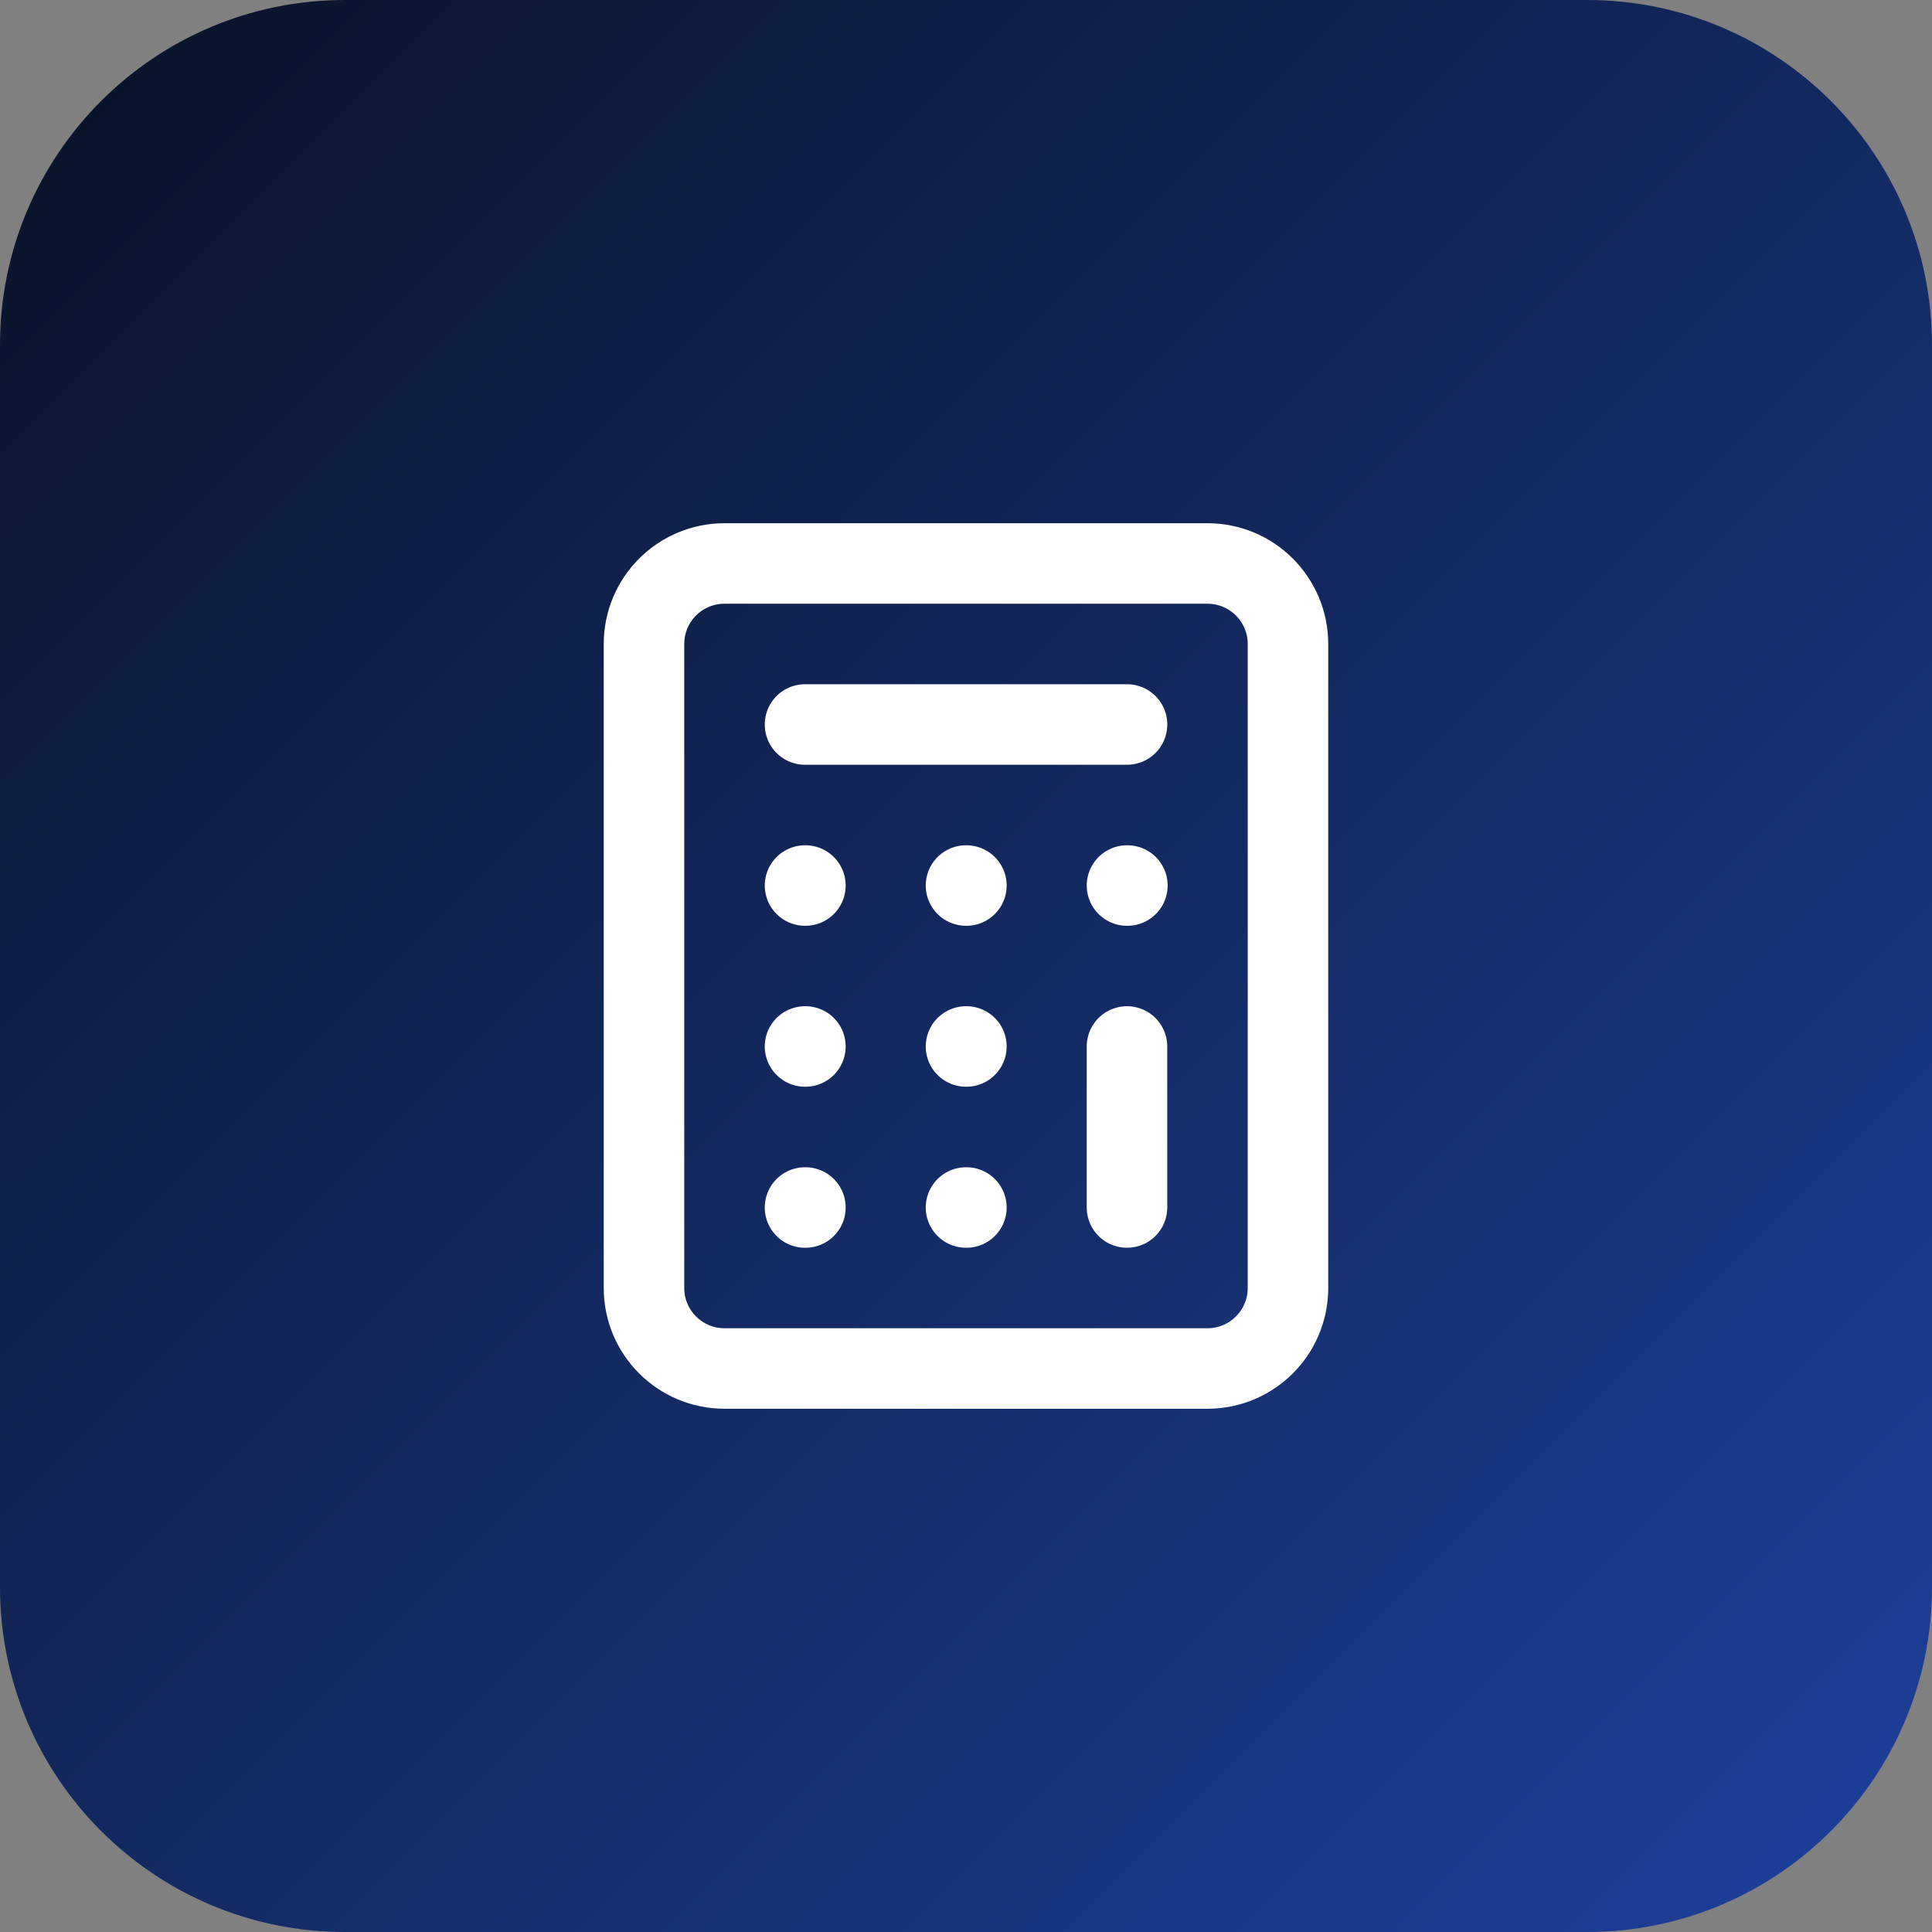
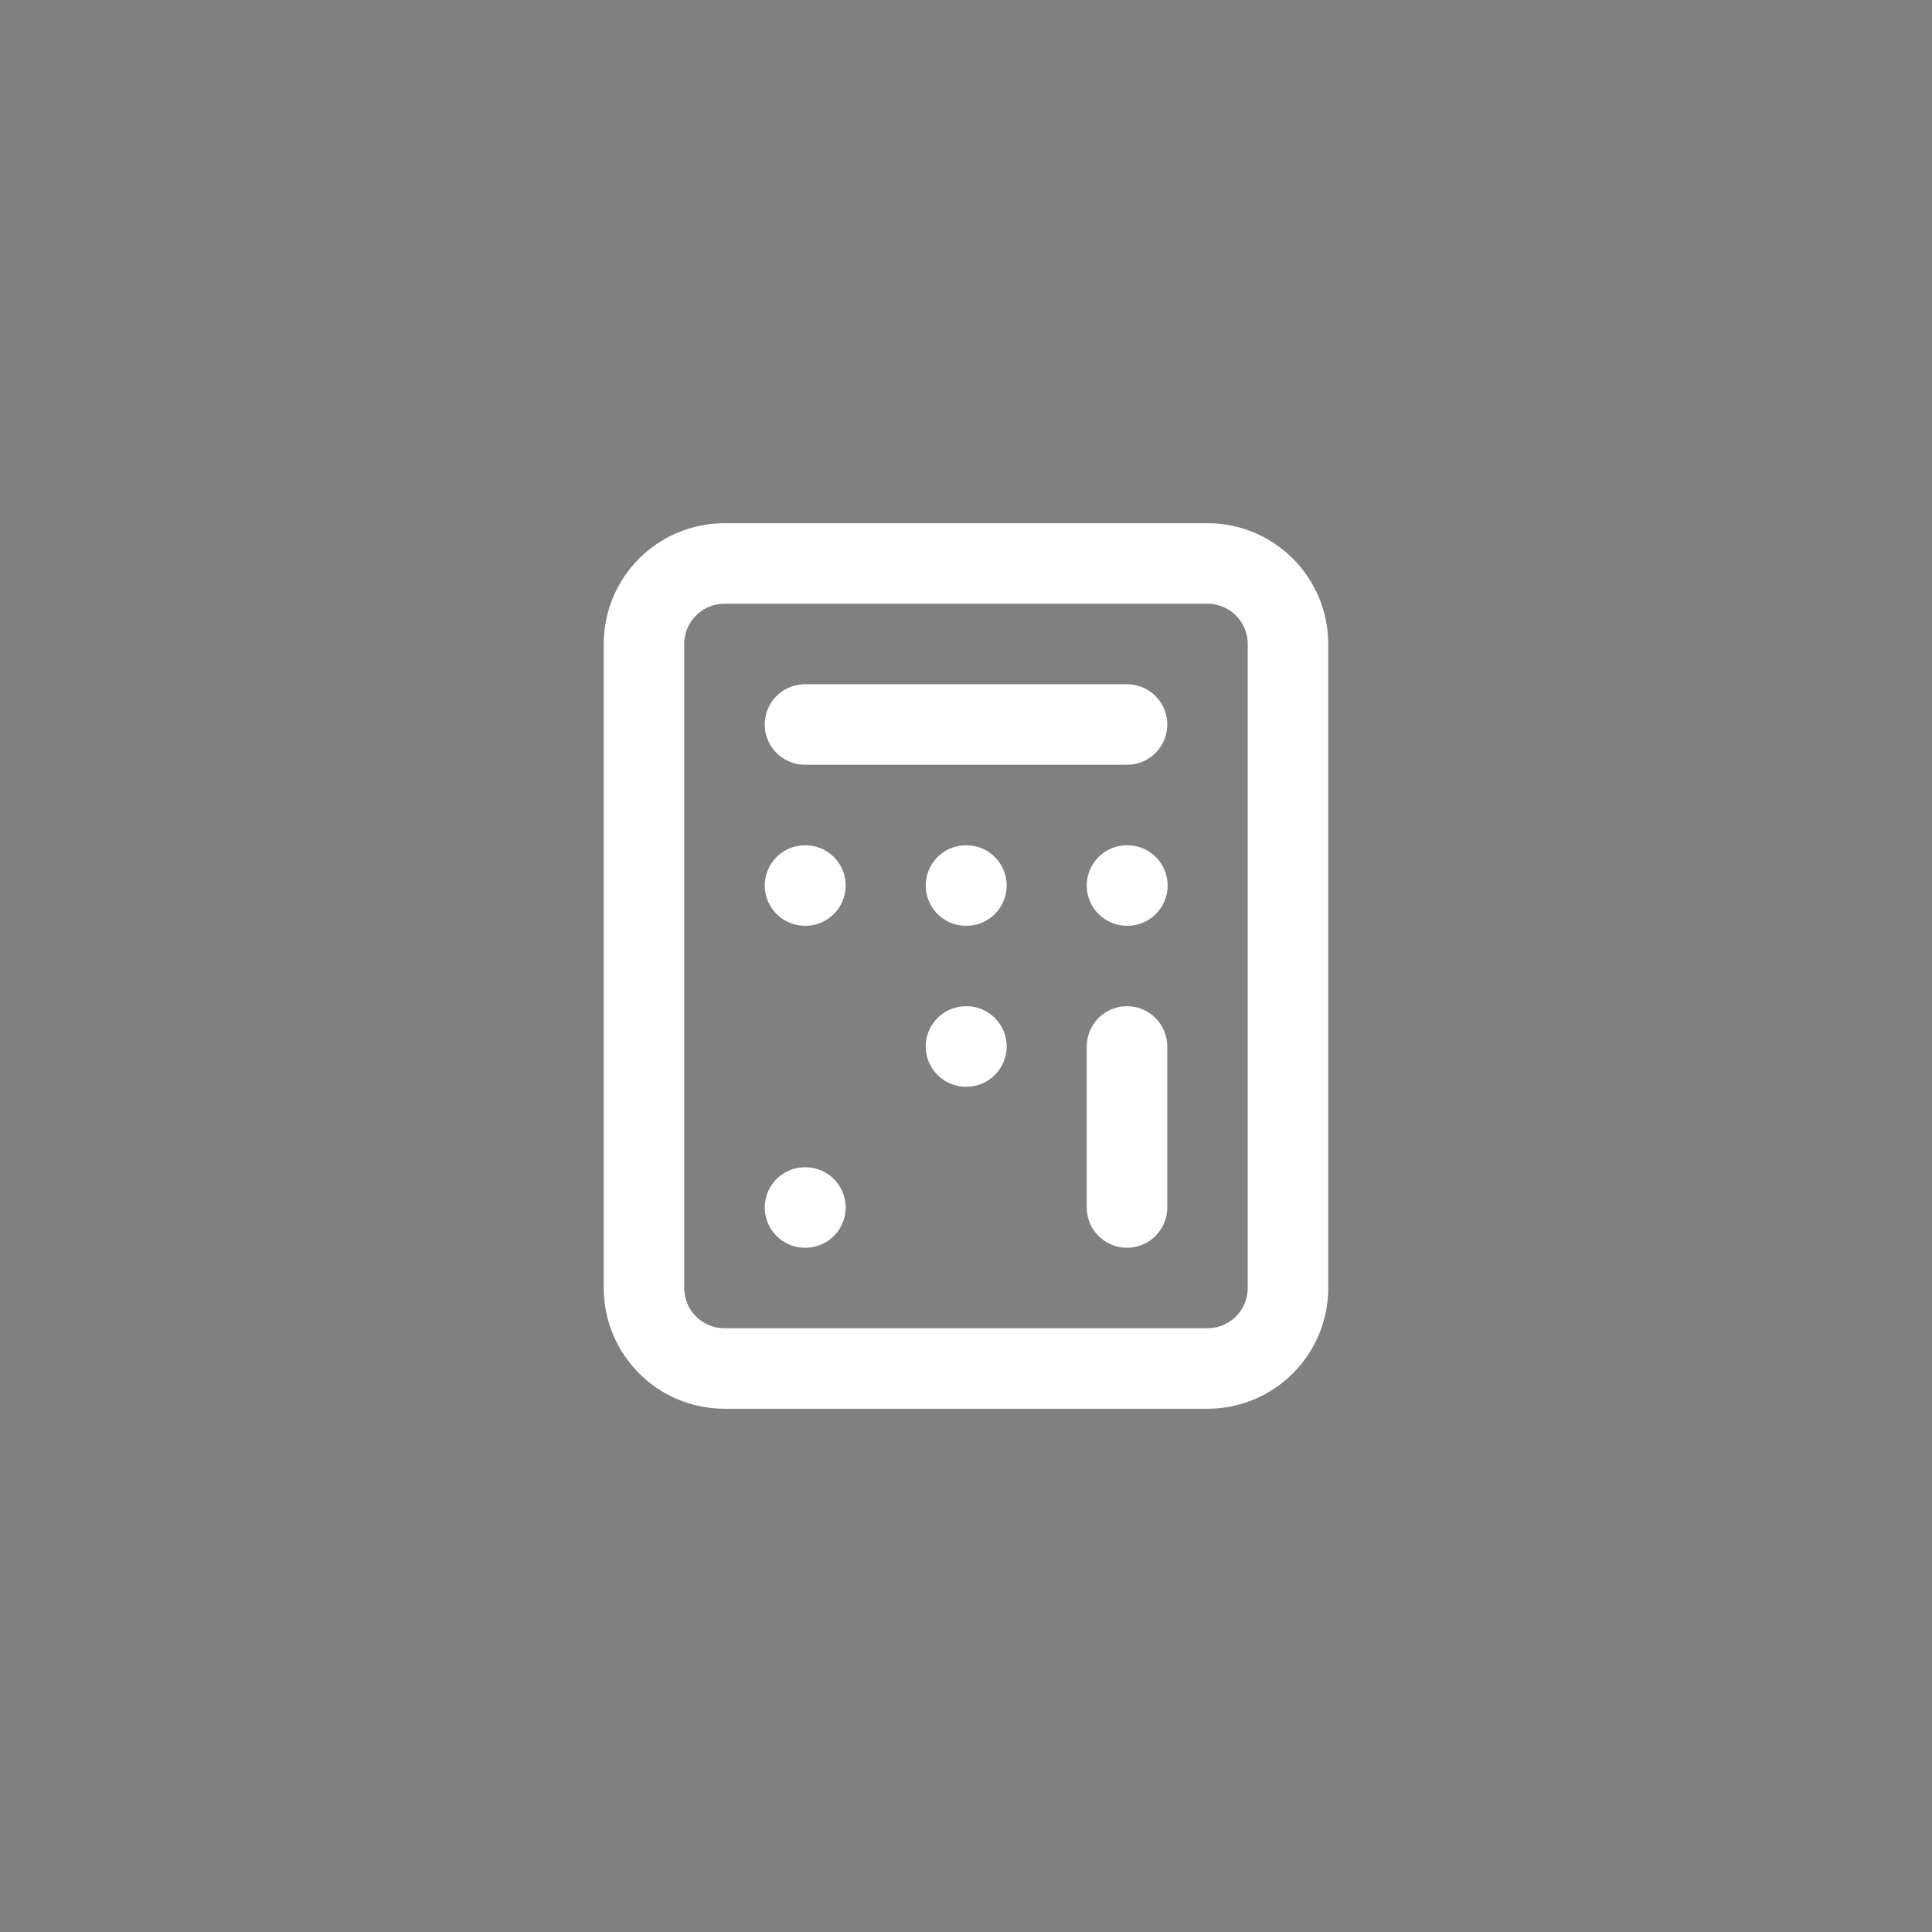
<svg xmlns="http://www.w3.org/2000/svg" width="49" height="49" viewBox="0 0 49 49" fill="none">
  <rect x="0" y="0" width="49" height="49" fill="#808080" stroke="none" />
-   <path d="M0 8.75C0 3.918 3.918 0 8.75 0H40.25C45.083 0 49 3.918 49 8.75V40.25C49 45.083 45.083 49 40.25 49H8.75C3.918 49 0 45.083 0 40.25V8.75Z" fill="url(#paint0_linear_173_1406)" />
  <path d="M30.625 14.291H18.375C17.247 14.291 16.333 15.206 16.333 16.333V32.666C16.333 33.794 17.247 34.708 18.375 34.708H30.625C31.752 34.708 32.666 33.794 32.666 32.666V16.333C32.666 15.206 31.752 14.291 30.625 14.291Z" stroke="white" stroke-width="2.042" stroke-linecap="round" stroke-linejoin="round" />
  <path d="M20.417 18.375H28.584" stroke="white" stroke-width="2.042" stroke-linecap="round" stroke-linejoin="round" />
  <path d="M28.583 26.541V30.625" stroke="white" stroke-width="2.042" stroke-linecap="round" stroke-linejoin="round" />
  <path d="M28.583 22.459H28.593" stroke="white" stroke-width="2.042" stroke-linecap="round" stroke-linejoin="round" />
  <path d="M24.5 22.459H24.51" stroke="white" stroke-width="2.042" stroke-linecap="round" stroke-linejoin="round" />
  <path d="M20.417 22.459H20.427" stroke="white" stroke-width="2.042" stroke-linecap="round" stroke-linejoin="round" />
  <path d="M24.5 26.541H24.51" stroke="white" stroke-width="2.042" stroke-linecap="round" stroke-linejoin="round" />
-   <path d="M20.417 26.541H20.427" stroke="white" stroke-width="2.042" stroke-linecap="round" stroke-linejoin="round" />
-   <path d="M24.5 30.625H24.51" stroke="white" stroke-width="2.042" stroke-linecap="round" stroke-linejoin="round" />
  <path d="M20.417 30.625H20.427" stroke="white" stroke-width="2.042" stroke-linecap="round" stroke-linejoin="round" />
  <defs>
    <linearGradient id="paint0_linear_173_1406" x1="0" y1="0" x2="49" y2="49" gradientUnits="userSpaceOnUse">
      <stop stop-color="#091126" />
      <stop offset="1" stop-color="#1D409A" />
    </linearGradient>
  </defs>
</svg>